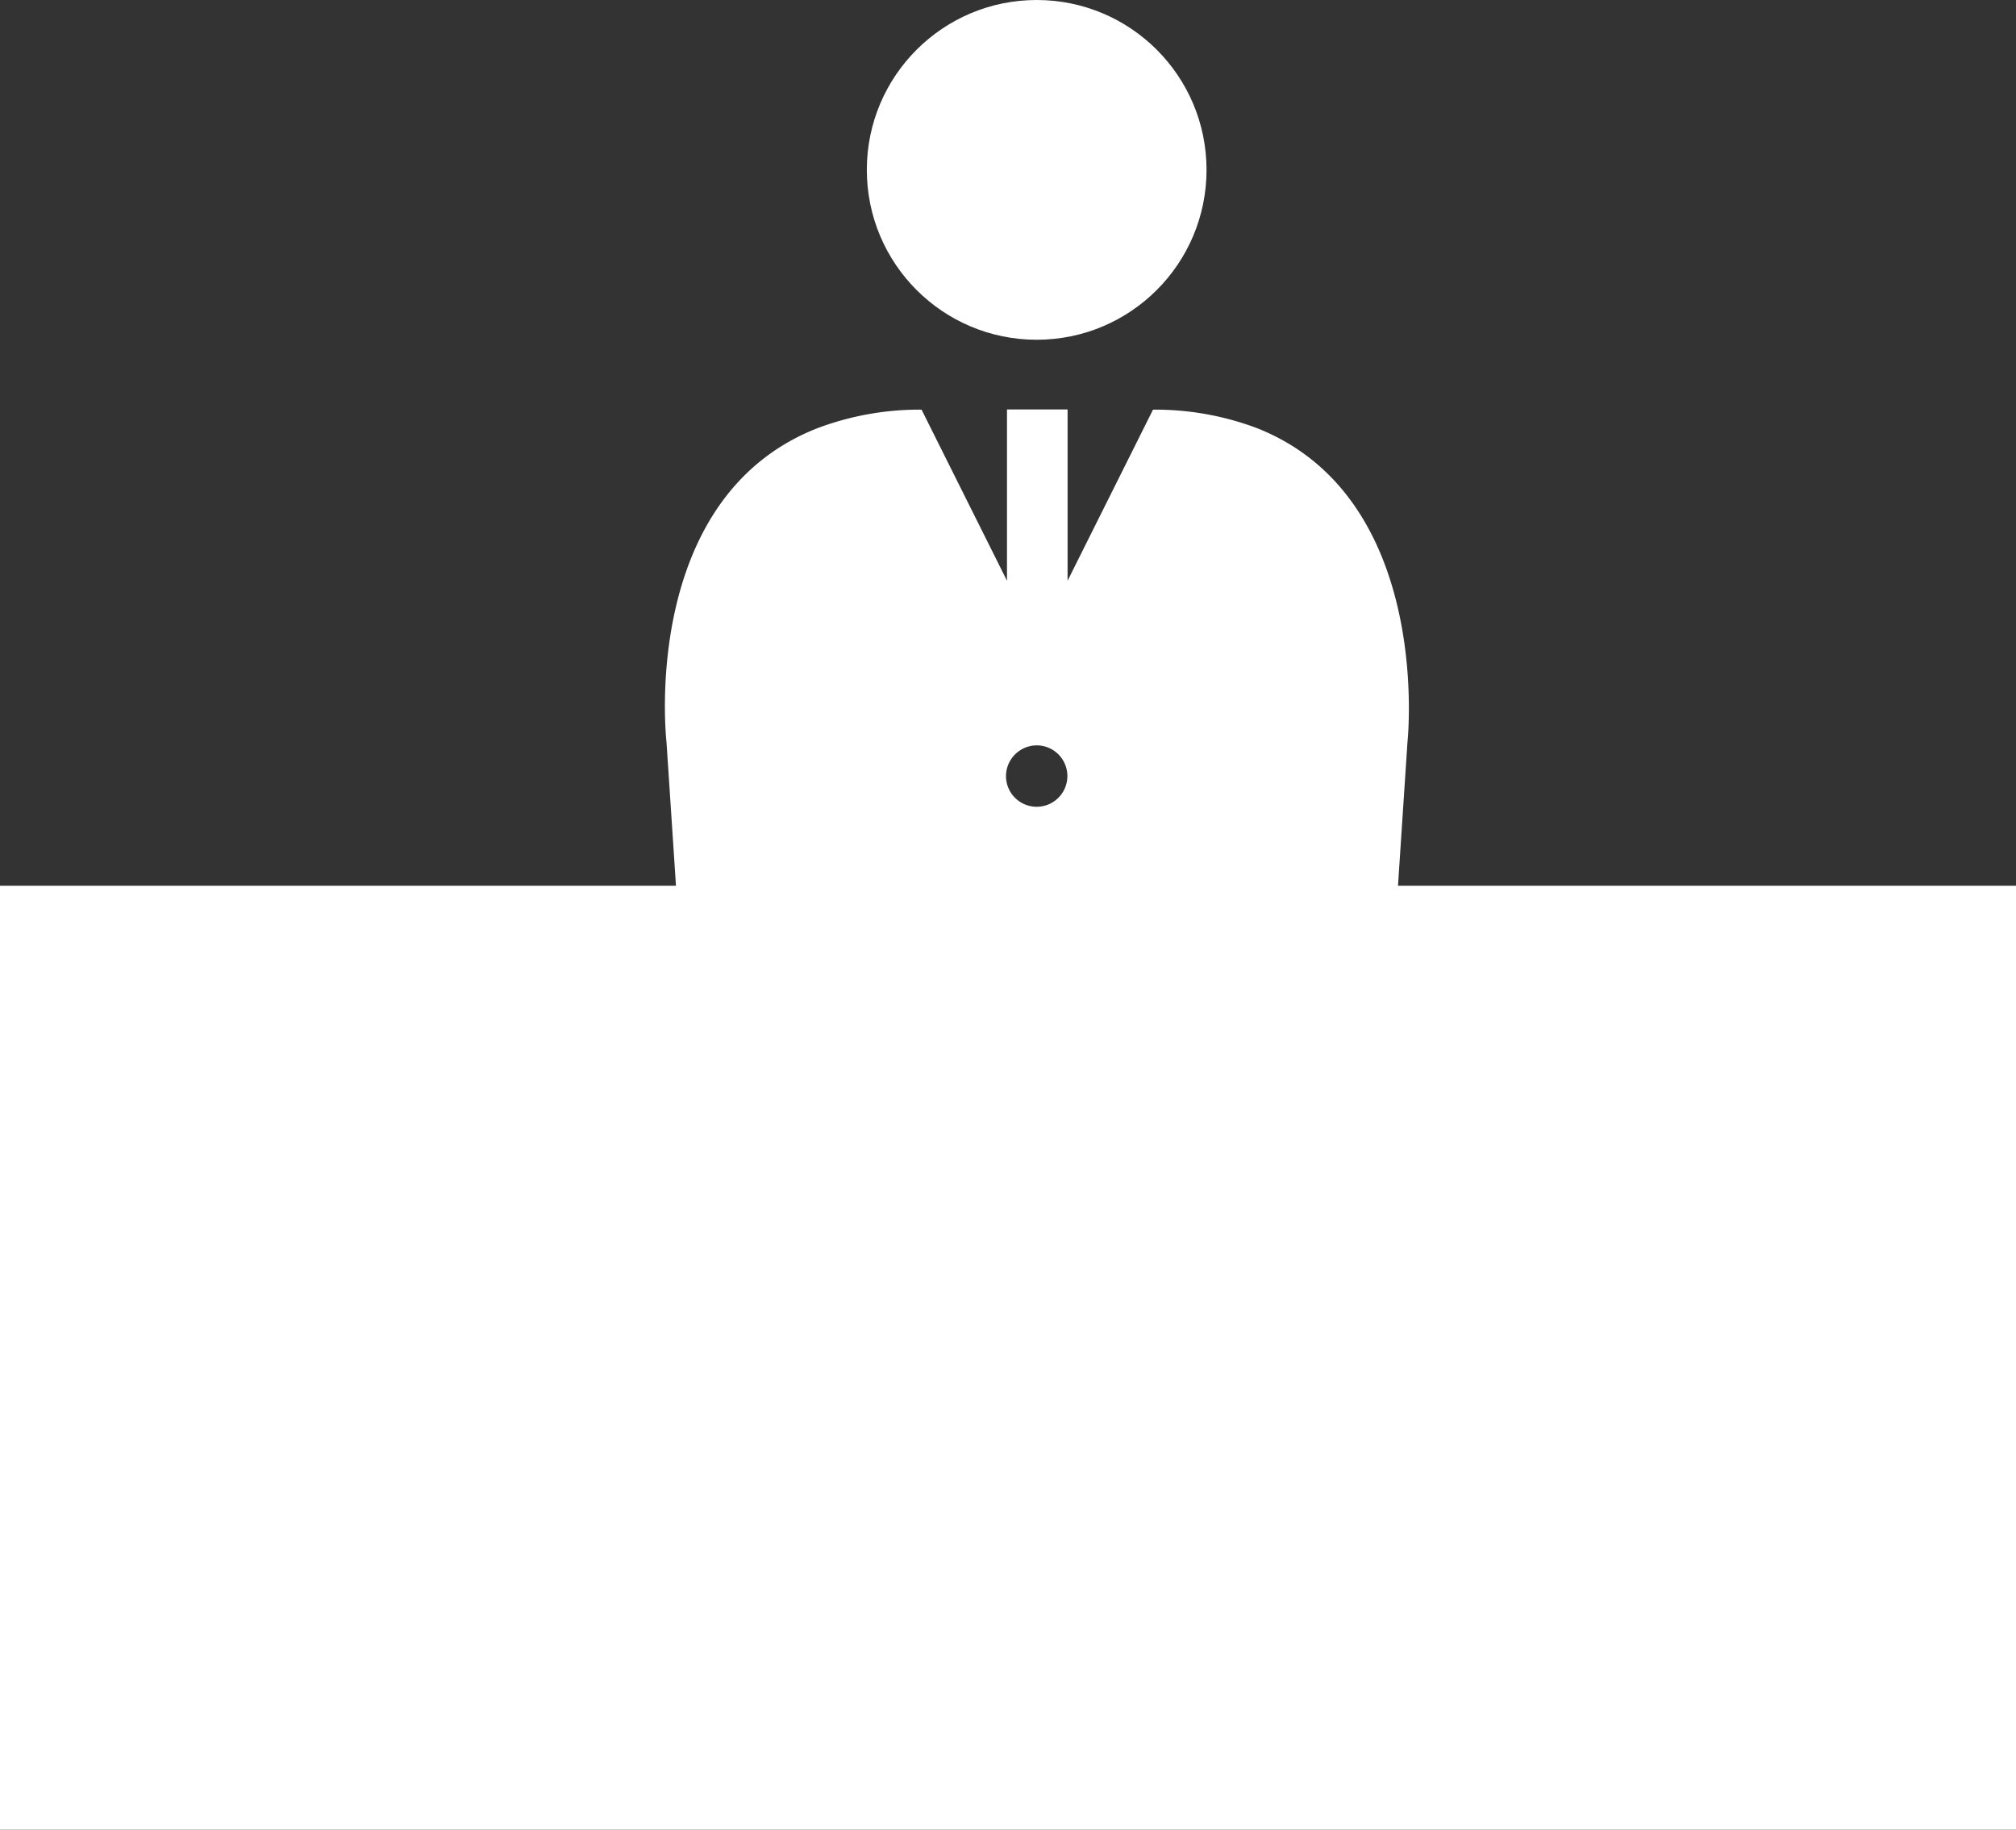
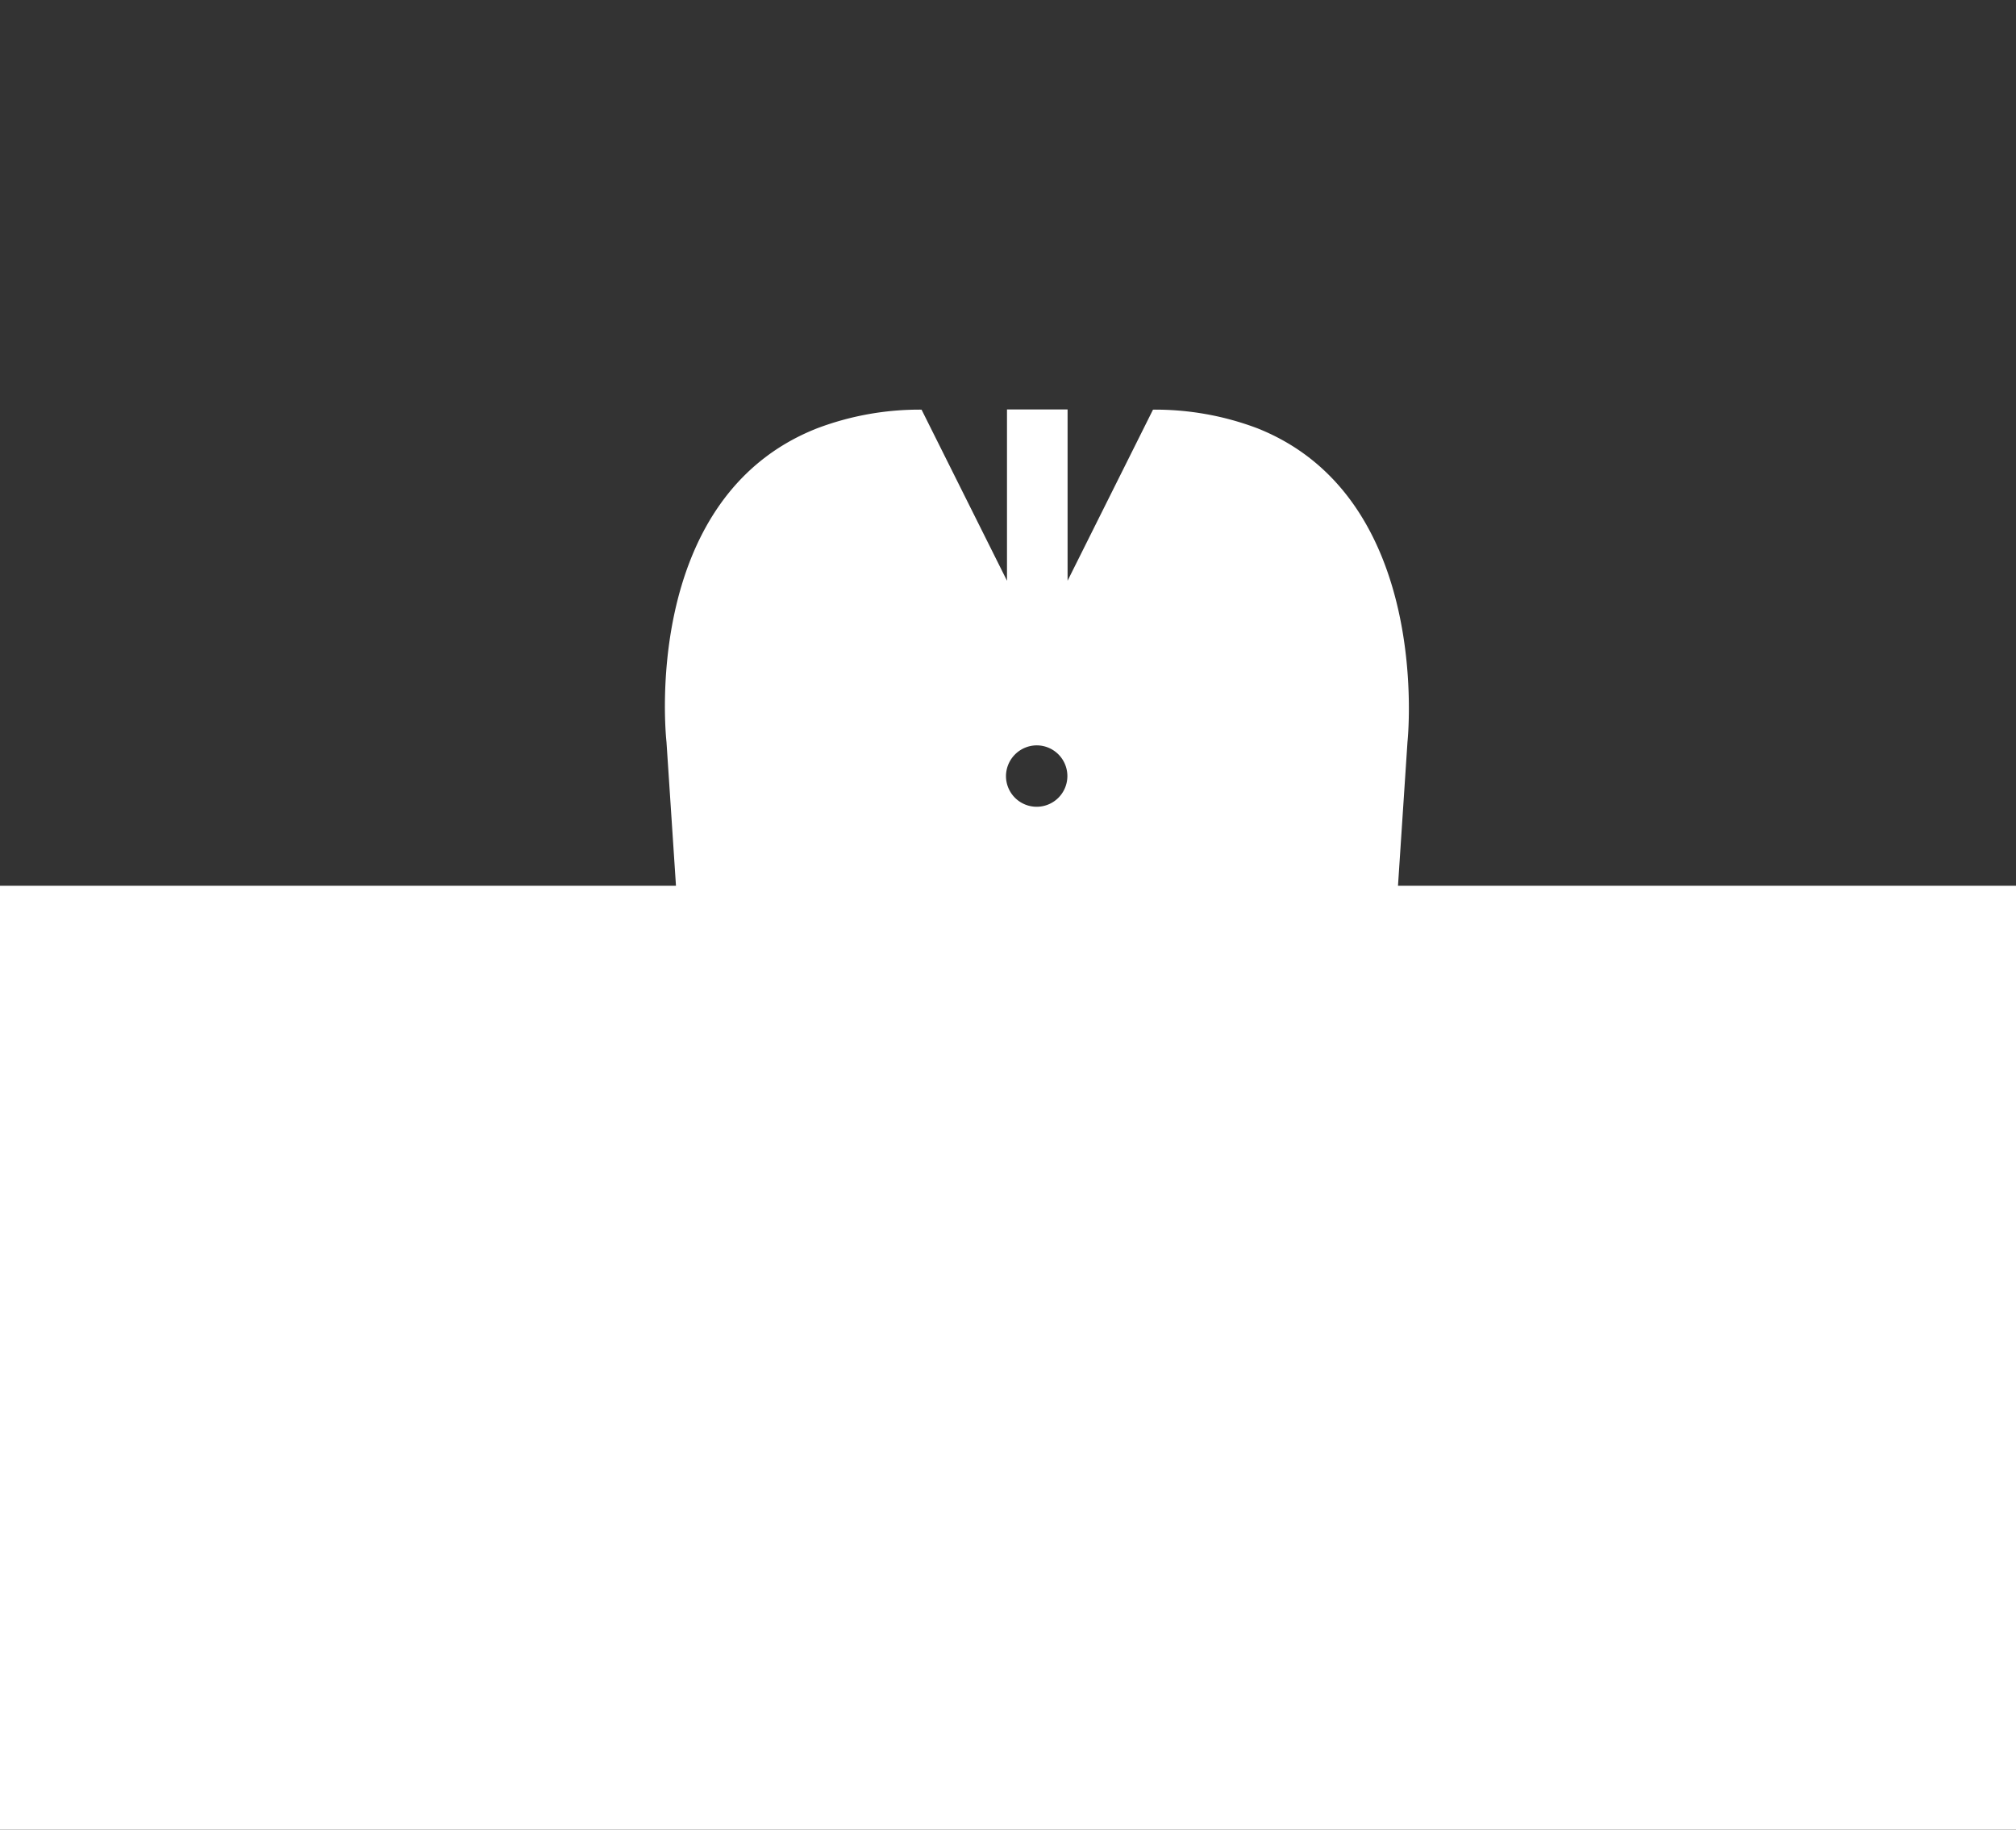
<svg xmlns="http://www.w3.org/2000/svg" viewBox="0 0 99.82 90.58">
  <rect x="0" y="0" width="99.82" height="90.58" fill="#333333" stroke="none" />
  <defs>
    <style>.cls-1{fill:#fff;}</style>
  </defs>
  <title>社長</title>
  <g id="レイヤー_2" data-name="レイヤー 2">
    <g id="レイヤー_1-2" data-name="レイヤー 1">
-       <circle class="cls-1" cx="51.33" cy="8.41" r="8.41" />
      <path class="cls-1" d="M69.22,43.85l.47-7.12S71,24.67,62.25,21.2a14.31,14.31,0,0,0-5.16-.92l-4.23,8.47V20.27h-3v8.48l-4.23-8.47a14.32,14.32,0,0,0-5.16.92C31.62,24.67,33,36.73,33,36.73l.47,7.12H0V90.58H99.82V43.85ZM51.33,36.9a1.52,1.52,0,1,1-1.52,1.52A1.53,1.53,0,0,1,51.33,36.9Z" />
    </g>
  </g>
</svg>